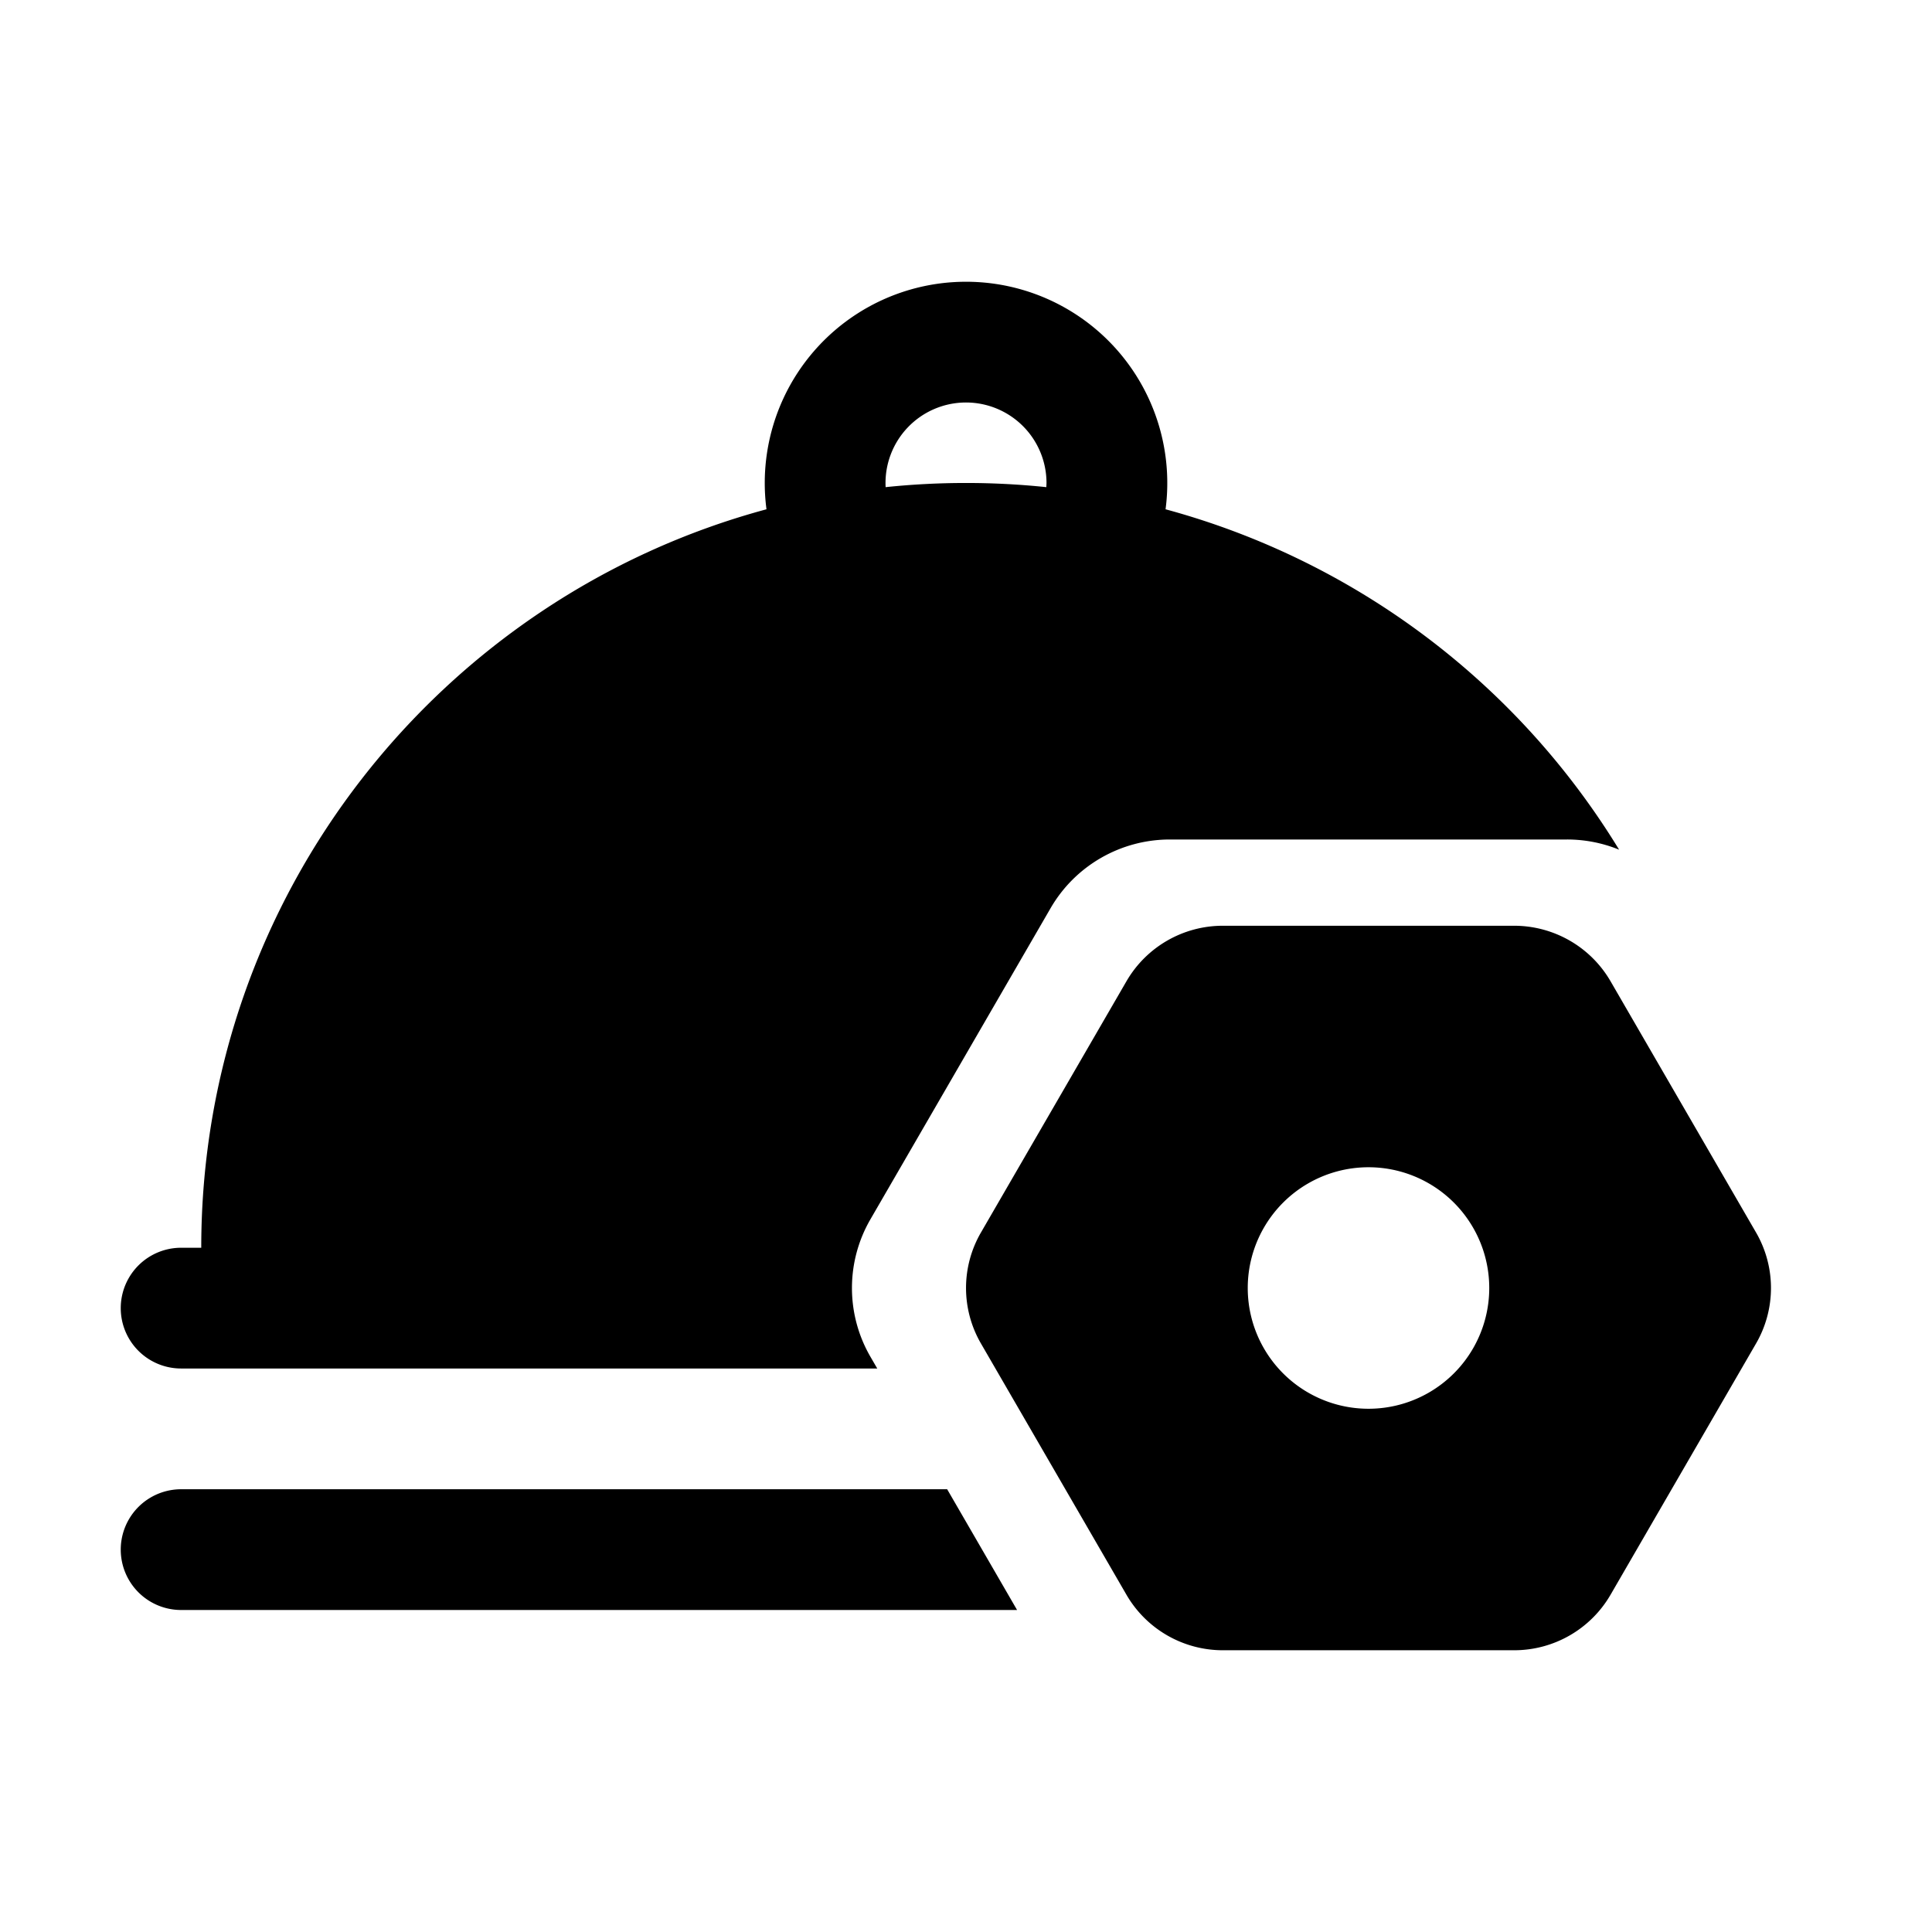
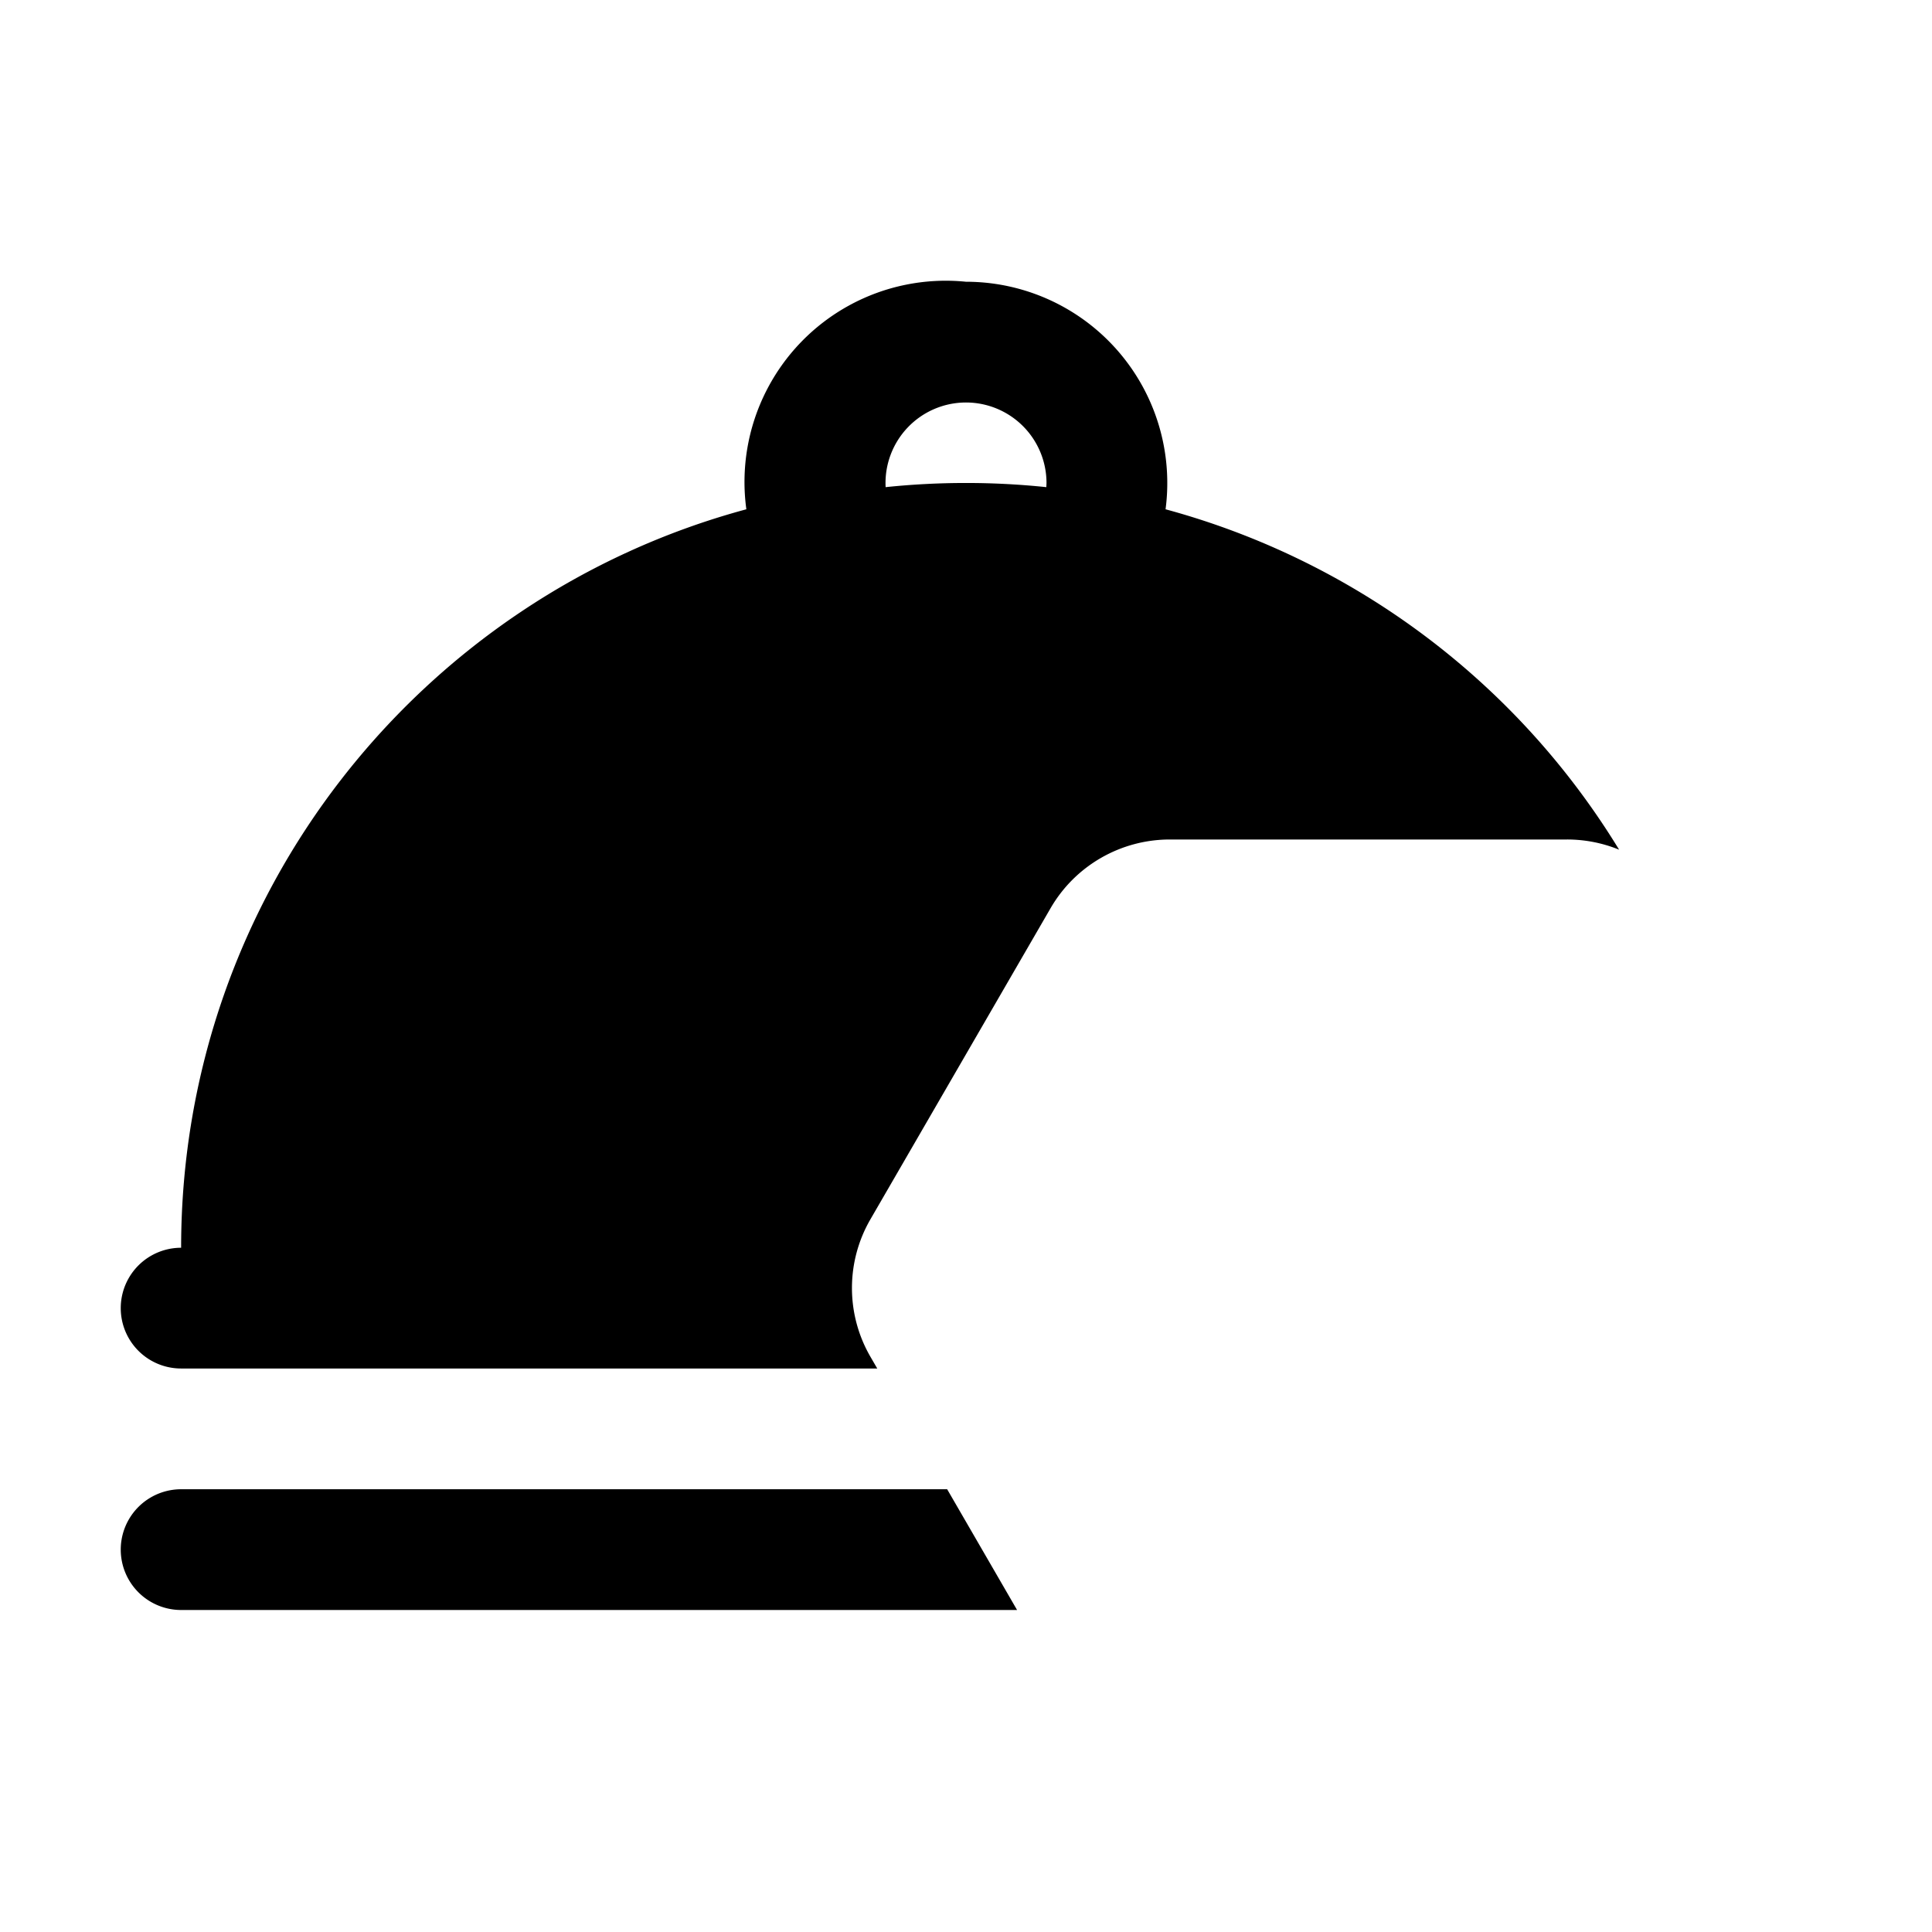
<svg xmlns="http://www.w3.org/2000/svg" class="icon" width="32px" height="32.00px" viewBox="0 0 1024 1024" version="1.1">
-   <path d="M502.016 789.333l37.056 64H96a32 32 0 0 1 0-64h406.016zM512 149.333a106.667 106.667 0 0 1 105.771 120.597 406.123 406.123 0 0 1 240.384 180.416 72.981 72.981 0 0 0-27.563-5.397h-210.517c-26.091 0-50.197 13.867-63.253 36.416l-95.488 164.907a72.64 72.64 0 0 0 0 72.811l3.627 6.251H96a32 32 0 0 1 0-64H106.667c0-187.264 126.997-344.875 299.584-391.403A106.667 106.667 0 0 1 512 149.333z m0 64a42.667 42.667 0 0 0-42.603 44.864 411.584 411.584 0 0 1 85.184 0L554.667 256a42.667 42.667 0 0 0-42.667-42.667z" />
-   <path d="M802.496 490.667c21.077 0 40.555 11.2 51.115 29.397l77.141 133.205a58.645 58.645 0 0 1 0 58.795l-77.141 133.205A59.051 59.051 0 0 1 802.496 874.667h-154.325a59.051 59.051 0 0 1-51.115-29.397l-77.141-133.205a58.645 58.645 0 0 1 0-58.795l77.141-133.205A59.051 59.051 0 0 1 648.171 490.667zM725.333 618.667a64 64 0 1 0 0 128 64 64 0 0 0 0-128z" />
+   <path d="M502.016 789.333l37.056 64H96a32 32 0 0 1 0-64h406.016zM512 149.333a106.667 106.667 0 0 1 105.771 120.597 406.123 406.123 0 0 1 240.384 180.416 72.981 72.981 0 0 0-27.563-5.397h-210.517c-26.091 0-50.197 13.867-63.253 36.416l-95.488 164.907a72.64 72.64 0 0 0 0 72.811l3.627 6.251H96a32 32 0 0 1 0-64c0-187.264 126.997-344.875 299.584-391.403A106.667 106.667 0 0 1 512 149.333z m0 64a42.667 42.667 0 0 0-42.603 44.864 411.584 411.584 0 0 1 85.184 0L554.667 256a42.667 42.667 0 0 0-42.667-42.667z" />
</svg>